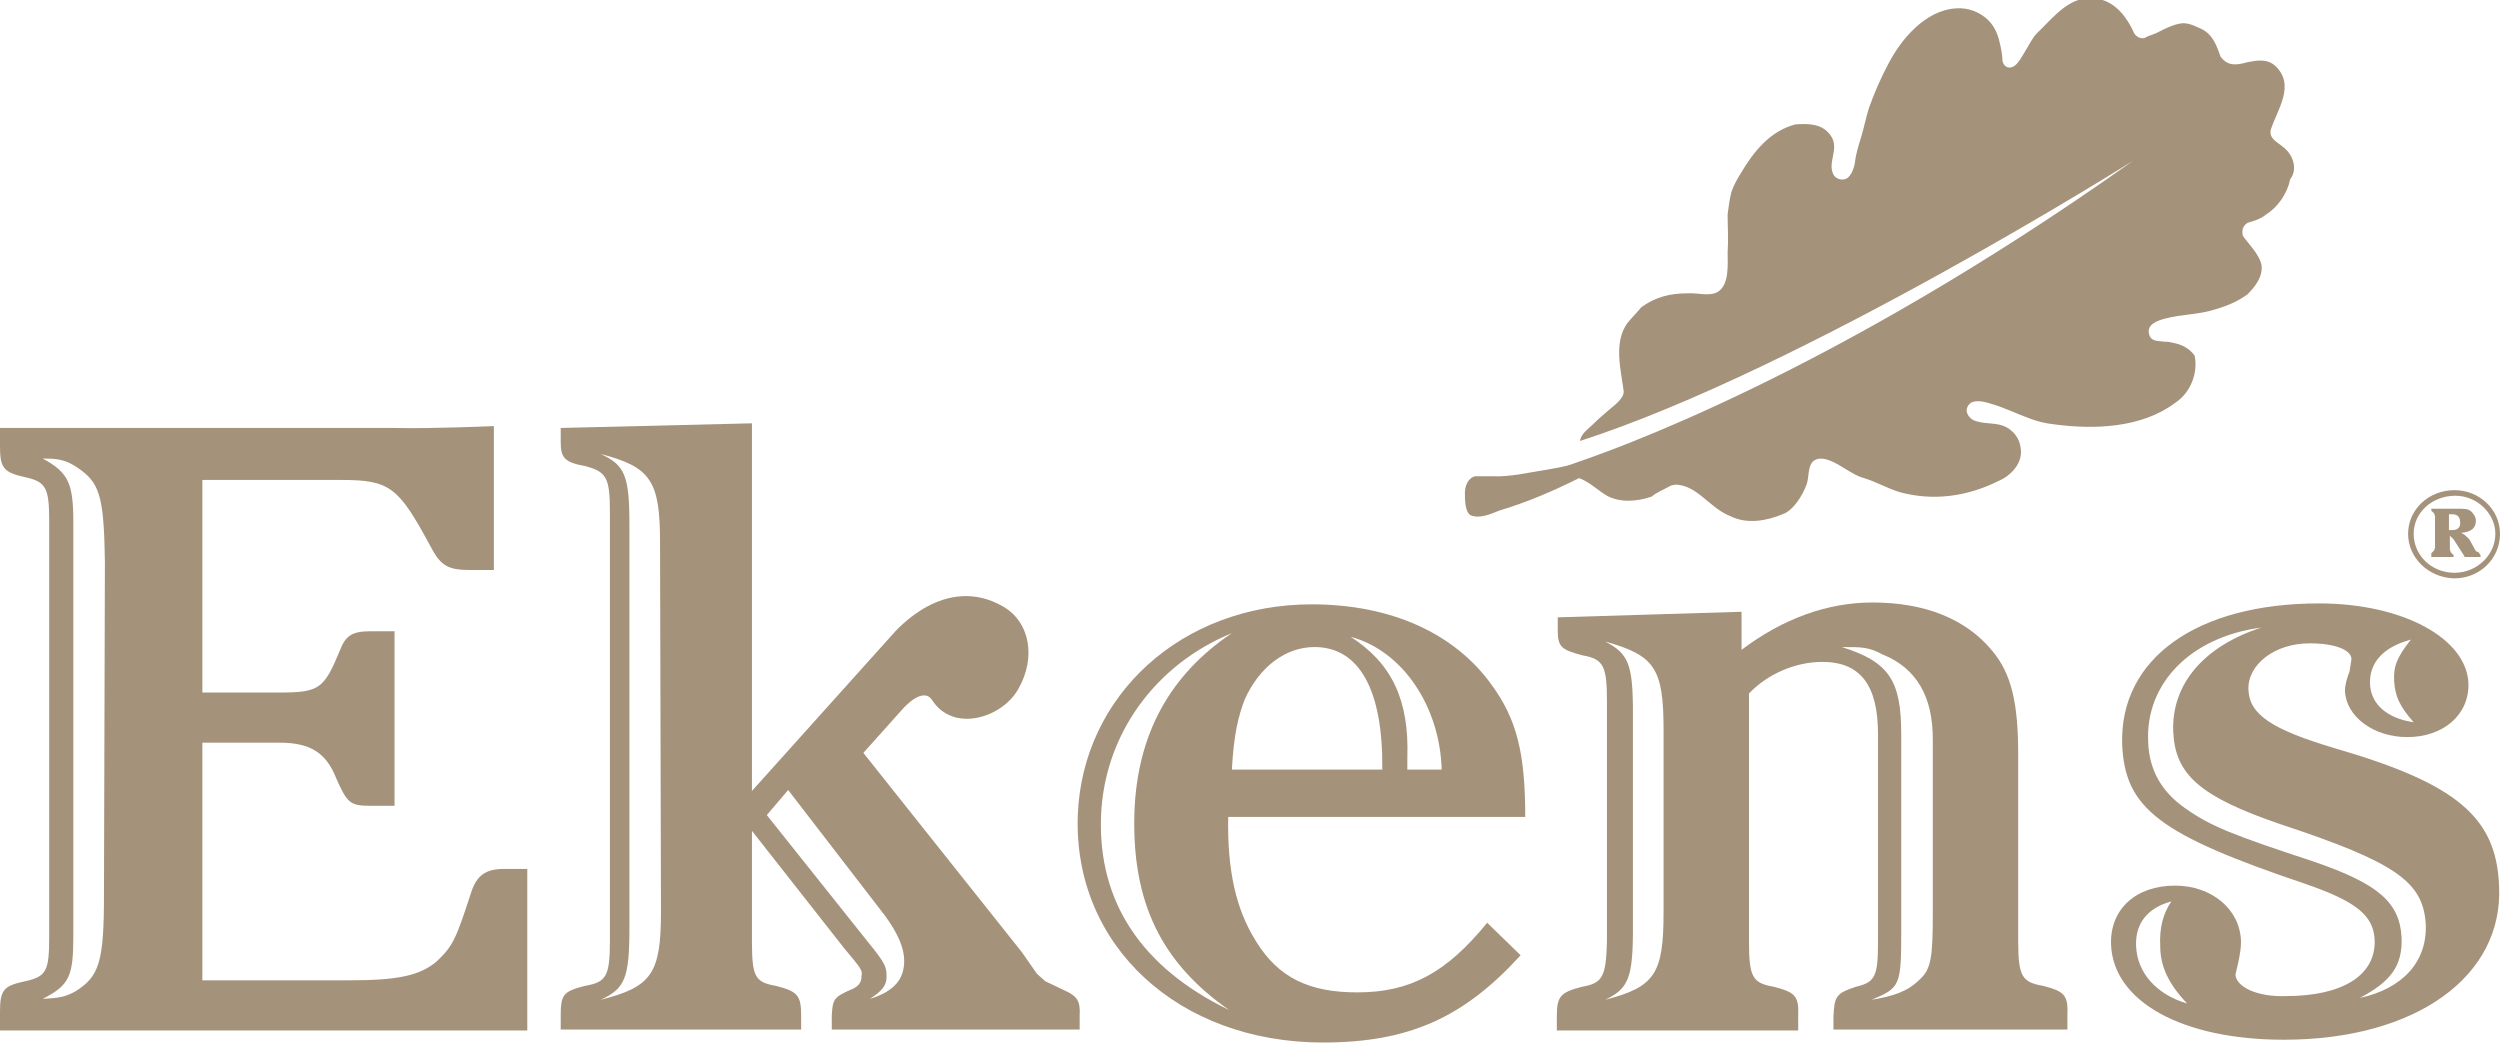
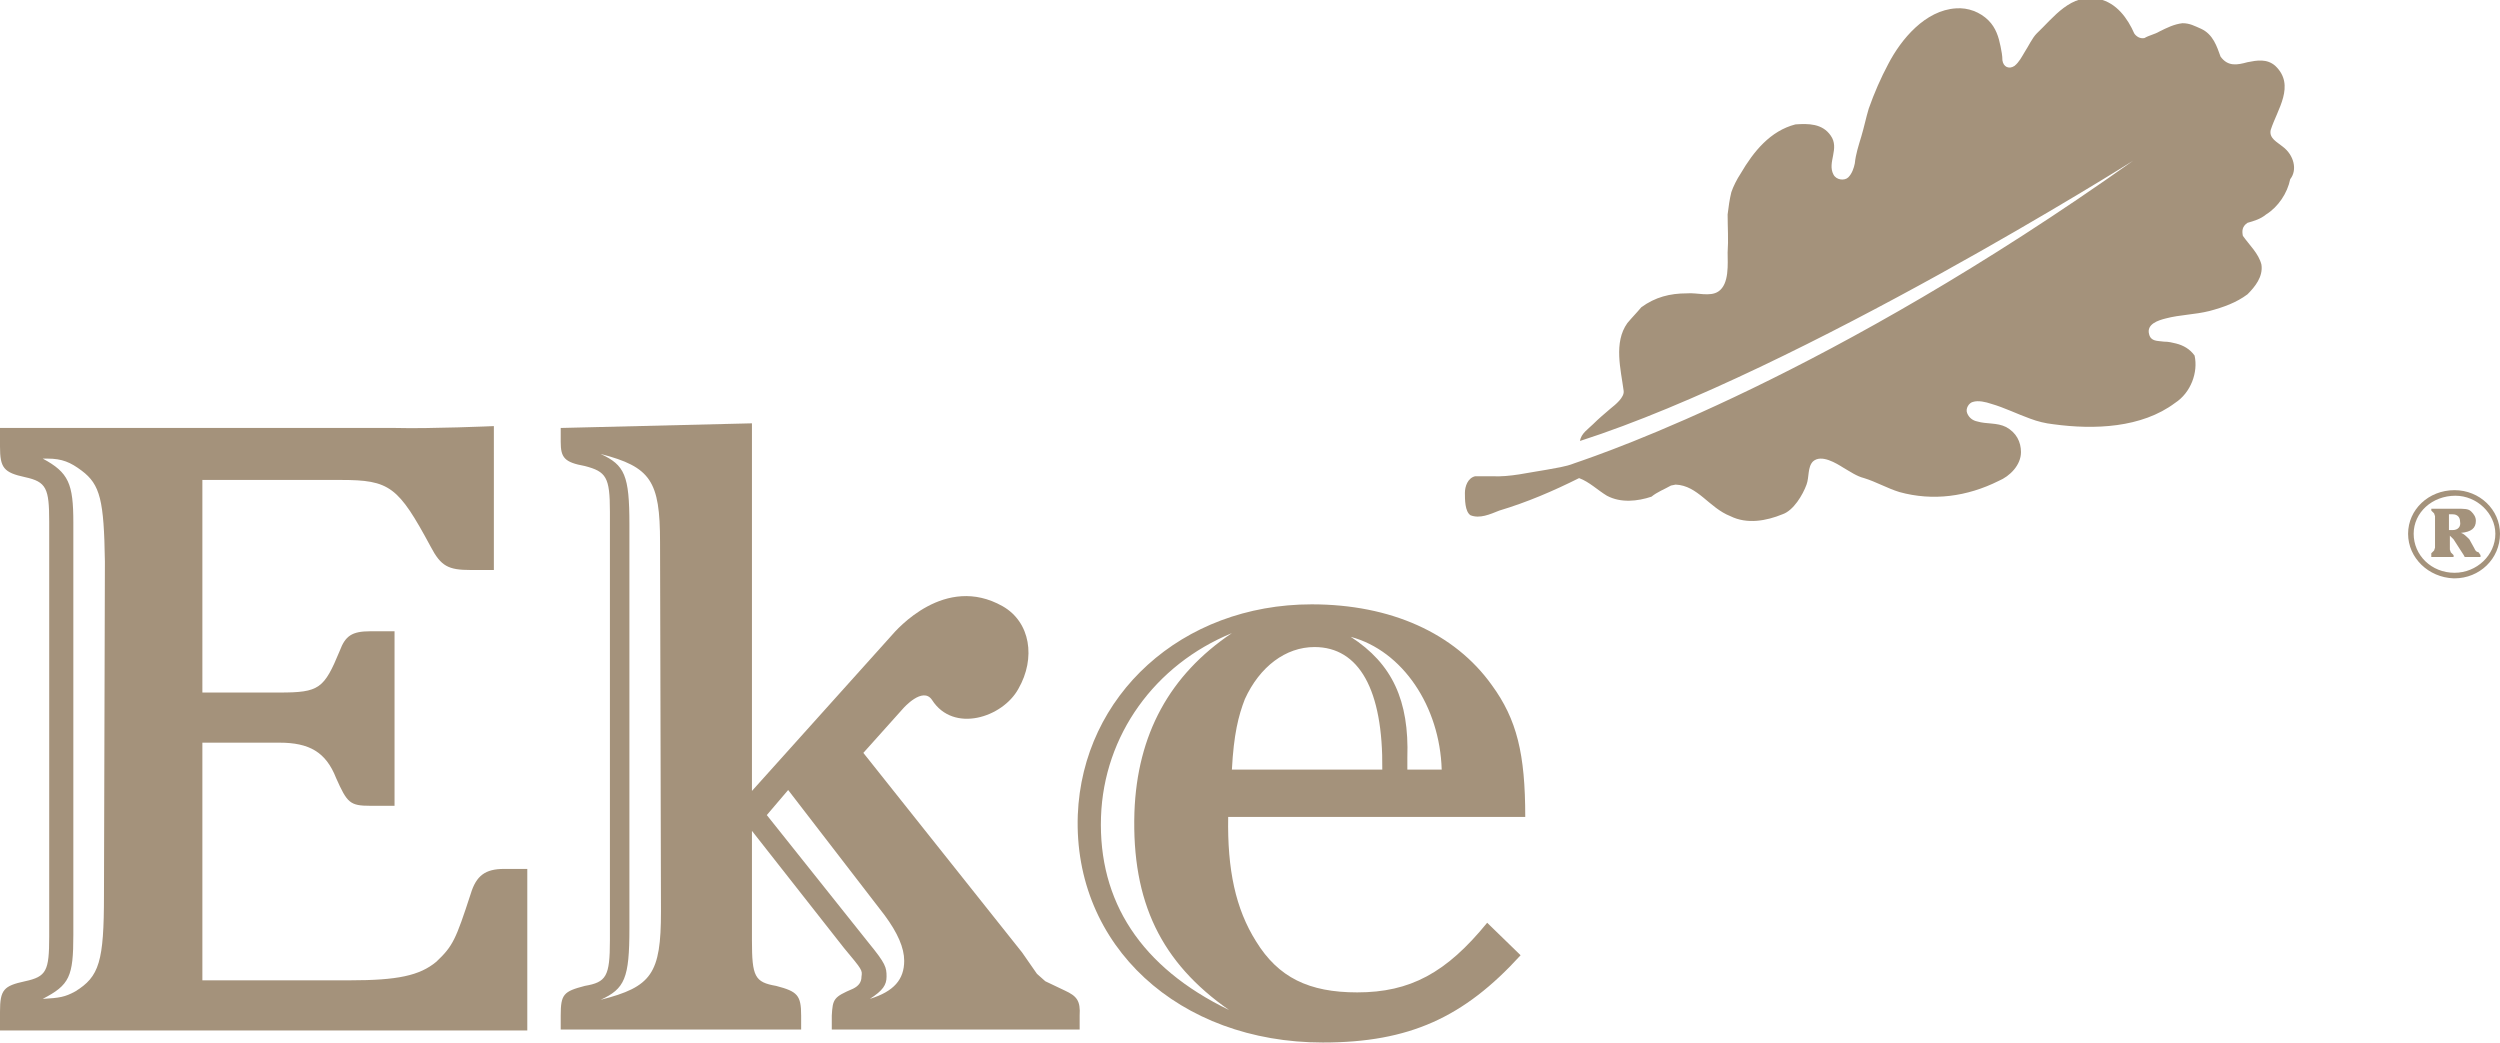
<svg xmlns="http://www.w3.org/2000/svg" version="1.1" baseProfile="tiny" id="Layer_1" x="0px" y="0px" viewBox="0 0 269.3 112.3" xml:space="preserve">
  <path fill="#A4927B" d="M146.2,106.9c-5.2,0-8.5-1.6-10.9-5.5c-2.2-3.5-3.1-7.7-3-13.4h32c0-6.8-0.9-10.5-3.6-14.2  c-4-5.6-10.9-8.7-19.4-8.7c-14,0-24.7,9.8-25.2,22.7c-0.5,14.1,10.9,24.5,26.4,24.5c9.3,0,15.2-2.7,21.3-9.4l-3.6-3.5  C155.8,104.8,151.9,106.9,146.2,106.9z M155.3,82.9h-3.7v-1.3c0.2-6.1-1.6-10.1-6.1-13C151.1,70.1,155.1,76.1,155.3,82.9z   M141.6,69.7c4.8,0,7.4,4.6,7.3,13.2h-16.2c0.2-3.8,0.7-5.8,1.4-7.6C135.7,71.8,138.5,69.7,141.6,69.7z M118.6,88  c0.3-8.8,5.8-16.4,14.1-19.8c-6.7,4.5-10.2,10.9-10.5,19.3c-0.3,9.7,2.9,16.2,10.2,21.3C122.9,104.2,118.3,97.1,118.6,88z" />
-   <path fill="#A4927B" d="M220.1,106.2c-2.3-0.4-2.7-1-2.7-4.9v-20c0-5.5-0.7-8.7-2.8-11.2c-2.8-3.4-7.2-5.2-12.9-5.2  c-4.8,0-9.6,1.7-14.1,5.1v-4.1l-19.8,0.6v1.4c0,1.8,0.4,2.1,2.7,2.7c2.2,0.4,2.6,1.1,2.6,4.9v25.9c-0.1,3.9-0.5,4.5-2.7,4.9  c-2.3,0.6-2.7,1-2.7,3.2v1.5h26v-1.5c0.1-2.2-0.3-2.6-2.6-3.2c-2.3-0.4-2.7-1-2.7-4.9V74.7c2-2.1,5-3.4,7.9-3.4c4.1,0,6,2.5,6,7.8  v22.3c0,3.8-0.3,4.4-2.4,4.9c-2.1,0.7-2.3,1-2.4,3.2v1.4h25.2v-1.5C222.8,107.2,222.4,106.8,220.1,106.2z M179.2,98.2  c0,6.7-0.9,8.1-6.3,9.5c2.5-1.2,3-2.3,3-7.7V76.8c0-5.3-0.5-6.4-3-7.7c5.3,1.5,6.3,2.8,6.3,9.5V98.2z M208.2,98.5  c0,4.7-0.2,5.9-1.4,7c-1.3,1.3-2.8,1.8-5.2,2.2c3.1-1.3,3.2-1.5,3.2-7.5V79.1c0-5.8-1.3-7.8-6.4-9.4c2.2,0,2.9,0,4.4,0.8  c3.7,1.5,5.4,4.6,5.4,9.1V98.5z" />
-   <path fill="#A4927B" d="M269.2,95.4c-0.3-7.4-4.6-11-17.7-14.8c-6.7-2-9.2-3.6-9.3-6.3c-0.1-2.7,2.8-5,6.6-5c2.7,0,4.5,0.7,4.5,1.7  l-0.2,1.3c-0.3,0.8-0.5,1.5-0.5,2.1c0.1,2.8,3.1,5,6.7,5c3.9,0,6.7-2.4,6.6-5.8c-0.2-4.8-7-8.6-16.1-8.6c-13.1,0-21.5,5.9-21.2,15.2  c0.3,6.9,4,9.7,19.7,15c5.5,1.9,7.4,3.4,7.5,6.1c0.1,3.8-3.5,6-9.6,6c-3.1,0.1-5.3-1-5.4-2.3l0.3-1.3c0.2-1,0.3-1.5,0.3-2.3  c-0.1-3.5-3.2-6-7.1-6c-4.2,0-7,2.5-6.9,6.3c0.2,6.2,7.7,10.3,18.6,10.3C260.2,112,269.7,105.2,269.2,95.4z M259.7,68.9  c-1.5,1.9-1.9,2.9-1.8,4.5c0.1,1.6,0.6,2.7,2.1,4.4c-2.8-0.4-4.6-1.9-4.7-4.1C255.2,71.4,256.7,69.7,259.7,68.9z M230.1,101.9  c-0.1-2.4,1.2-4.1,3.8-4.8c-0.9,1.3-1.3,2.9-1.2,4.8c0,2.2,0.9,4.1,2.9,6.2C232.2,107.1,230.2,104.7,230.1,101.9z M254.2,107.5  c3.4-1.8,4.6-3.5,4.5-6.5c-0.2-3.8-2.5-5.8-9.5-8.2c-8.8-2.9-11.1-3.8-13.9-5.8c-2.4-1.7-3.8-4-3.9-7.1c-0.3-6.3,4.6-11.3,12.2-12.3  c-6.2,2-9.7,6.1-9.5,11.2c0.2,4.6,2.8,7,11.6,10c12.4,4.1,15.3,6.2,15.6,10.7C261.5,103.6,258.8,106.5,254.2,107.5z" />
  <path fill="#A4927B" d="M114.7,106.7L114.7,106.7l-2.1-1l-0.9-0.8l-1.6-2.3L93,81.1l4.3-4.8c0,0,2.1-2.4,3.1-0.9  c2.3,3.6,7.6,1.9,9.3-1.2c1.9-3.3,1.3-7.2-1.7-8.9c-6.2-3.5-11.4,2.5-12,3.2L81,85.2V45.6l-20.6,0.5v1.5c0,1.7,0.4,2.2,2.6,2.6  c2.3,0.6,2.7,1.2,2.7,4.9v46.2c0,3.9-0.4,4.5-2.7,4.9c-2.3,0.6-2.6,0.9-2.6,3.2v1.5h25.9v-1.5c0-2.2-0.4-2.6-2.7-3.2  c-2.3-0.4-2.6-1-2.6-4.9V89.5l9.9,12.6c2,2.4,2,2.4,1.9,3.1c0,0.6-0.3,1-0.9,1.3c-2.1,0.9-2.2,1.1-2.3,2.9v1.5h26.7v-1.5  C116.4,107.8,116,107.3,114.7,106.7z M71.2,98.2c0,6.7-1,8.1-6.5,9.5c2.6-1.2,3.1-2.3,3.1-7.7V56.5c0-5.3-0.5-6.4-3.1-7.6  c5.4,1.4,6.4,2.9,6.4,9.5L71.2,98.2L71.2,98.2z M93.7,107.6c1.4-0.9,1.8-1.5,1.8-2.4c0-1-0.1-1.4-1.9-3.6l-11-13.8l2.3-2.7  l10.4,13.5c1.4,1.9,2.1,3.5,2.1,4.9C97.4,105.5,96.3,106.8,93.7,107.6z" />
  <path fill="#A4927B" d="M264.4,52.8c-2.8,0-5,2.1-5,4.7c0,2.6,2.2,4.7,4.9,4.8h0.1c2.7,0,4.9-2.1,4.9-4.8  C269.3,54.9,267.1,52.8,264.4,52.8z M264.4,61.7c-2.5,0-4.4-1.9-4.4-4.2c0-2.3,2-4.1,4.5-4.1c2.3,0,4.3,1.9,4.3,4.1  C268.8,59.8,266.8,61.7,264.4,61.7z" />
  <path fill="#A4927B" d="M267,59.5c-0.3-0.1-0.3-0.1-0.5-0.5l-0.5-0.9c-0.4-0.4-0.6-0.6-0.9-0.7c1.1-0.1,1.6-0.5,1.6-1.3  c0-0.4-0.2-0.7-0.5-1s-0.7-0.3-1.6-0.3h-2.7V55l0.3,0.3l0.1,0.3V59l-0.1,0.3l-0.3,0.3V60h2.4v-0.2l-0.3-0.3l-0.1-0.3v-1.5l0.4,0.4  l0.9,1.4c0.2,0.3,0.2,0.3,0.3,0.5h1.7v-0.2L267,59.5z M264.2,57.1h-0.4v-1.7h0.4c0.5,0,0.8,0.3,0.8,0.8  C265.1,56.7,264.8,57.1,264.2,57.1z" />
  <path fill="#A4927B" d="M245.9,15.8c-0.6-0.5-1.5-0.9-1.3-1.8c0.7-2.2,2.7-4.8,0.5-6.9c-0.9-0.8-2-0.6-3-0.4  C241,7,240,7.2,239.2,6.1c-0.4-1.1-0.8-2.4-2.1-3c-0.7-0.3-1.2-0.6-2-0.6c-0.9,0.1-1.7,0.5-2.5,0.9c-0.5,0.3-1.1,0.4-1.6,0.7  c-0.5,0.1-0.9-0.2-1.1-0.5c-0.7-1.6-1.9-3.3-3.8-3.7c-3-0.7-4.9,2-6.7,3.7c-0.5,0.5-0.9,1.4-1.3,2c-0.3,0.5-0.6,1.1-1.1,1.5  c-0.6,0.4-1.2,0.1-1.3-0.6c0-0.5-0.1-1-0.2-1.5c-0.2-1-0.5-2-1.3-2.8c-0.9-0.9-2.2-1.4-3.5-1.3c-3.3,0.2-5.9,3.3-7.3,6  c-0.8,1.5-1.5,3.1-2.1,4.8c-0.3,1-0.5,2-0.8,3s-0.6,1.9-0.7,2.9c-0.1,0.5-0.3,1.1-0.7,1.5s-1.3,0.3-1.6-0.3  c-0.7-1.3,0.7-2.8-0.3-4.2c-0.9-1.3-2.4-1.3-3.8-1.2c-2.7,0.7-4.5,2.9-5.9,5.3c-0.4,0.6-0.8,1.4-1,2c-0.2,0.8-0.3,1.6-0.4,2.4  c0,1.4,0.1,2.7,0,4.1c0,1.2,0.2,3.4-1,4.2c-0.9,0.6-2.3,0.1-3.4,0.2c-1.8,0-3.4,0.4-4.9,1.5c-0.5,0.6-1,1.1-1.5,1.7  c-1.5,2.1-0.7,5-0.4,7.3c0.1,0.7-0.9,1.5-1.4,1.9c-0.7,0.6-1.3,1.1-1.9,1.7c-0.5,0.5-1.3,1-1.4,1.8c23.9-7.7,59.6-30.2,59.6-30.2  c-32.7,23.2-56.7,31.4-60.2,32.6c-1,0.4-2,0.5-3,0.7c-2,0.3-3.9,0.8-5.9,0.7h-1.8c-0.8,0.2-1.1,1.1-1.1,1.8s0,2,0.6,2.4  c1,0.4,2.1-0.1,3.1-0.5c3-0.9,5.8-2.1,8.6-3.5c1.1,0.4,2,1.3,3,1.9c1.5,0.8,3.3,0.6,4.8,0.1c0.6-0.5,1.4-0.8,2.1-1.2l0.5-0.1  c2.4,0.1,3.6,2.5,5.9,3.4c1.8,0.9,3.9,0.5,5.6-0.2c1.2-0.4,2.2-2.1,2.6-3.2c0.3-0.8,0.1-1.9,0.7-2.5c0.9-0.8,2.5,0.2,3.3,0.7  c0.7,0.4,1.4,0.9,2.2,1.1c1.3,0.4,2.5,1.1,3.8,1.5c3.6,1,7.3,0.5,10.7-1.2c1.2-0.5,2.4-1.7,2.4-3.1c0-1.1-0.5-2.1-1.6-2.7  c-1-0.5-2.1-0.3-3.1-0.6c-0.5-0.1-0.9-0.4-1.1-0.9c-0.2-0.5,0.2-1.1,0.6-1.2c0.6-0.2,1.4,0,2,0.2c1.4,0.4,2.8,1.1,4.2,1.6  c0.8,0.3,1.6,0.5,2.5,0.6c4.4,0.6,9.5,0.4,13.1-2.3c1.7-1.1,2.5-3.3,2.1-5.1c-0.5-0.7-1.2-1.1-2-1.3c-0.4-0.1-0.8-0.2-1.3-0.2  c-0.7-0.1-1.4,0-1.6-0.8c-0.3-1.1,1-1.5,1.8-1.7c1.5-0.4,3.1-0.4,4.7-0.8c1.5-0.4,2.9-0.9,4.1-1.8c0.8-0.8,1.7-1.9,1.5-3.2  c-0.3-1.2-1.3-2.1-2-3.1c-0.1-0.5-0.1-1,0.5-1.4c0.7-0.2,1.4-0.4,2-0.9c1.3-0.8,2.3-2.3,2.6-3.8C247.5,18.3,247.1,16.7,245.9,15.8" />
  <path fill="#A4927B" d="M54.3,93.6c-2,0-3,0.7-3.6,2.7c-1.6,4.9-1.9,5.6-3.7,7.3c-1.8,1.5-4.2,2-9.3,2H21.8V80h8.3  c3.2,0,5,1,6.1,3.8c1.2,2.7,1.5,3,3.7,3h2.6V68h-2.6c-2,0-2.7,0.5-3.3,2.1c-1.7,4.1-2.2,4.5-6.5,4.5h-8.3V51.7h14.9  c5.3,0,6.2,0.7,9.7,7.2c1.1,2.1,1.9,2.5,4.3,2.5h2.5V45.9c0,0-6.9,0.3-10.6,0.2H0v2c0,2.3,0.4,2.8,2.7,3.3s2.6,1.2,2.6,4.8v44.7  c0,3.7-0.3,4.3-2.6,4.8S0,106.6,0,109v2h56.8V93.6H54.3z M11.2,96.4c0,7.2-0.5,8.8-3.1,10.4c-1.1,0.6-1.7,0.7-3.5,0.8  c2.9-1.5,3.3-2.4,3.3-6.9V56.3c0-4.2-0.5-5.4-3.3-6.9h0.5c1.6,0,2.5,0.4,3.7,1.3c2,1.5,2.4,3.2,2.5,9.8L11.2,96.4z" />
</svg>